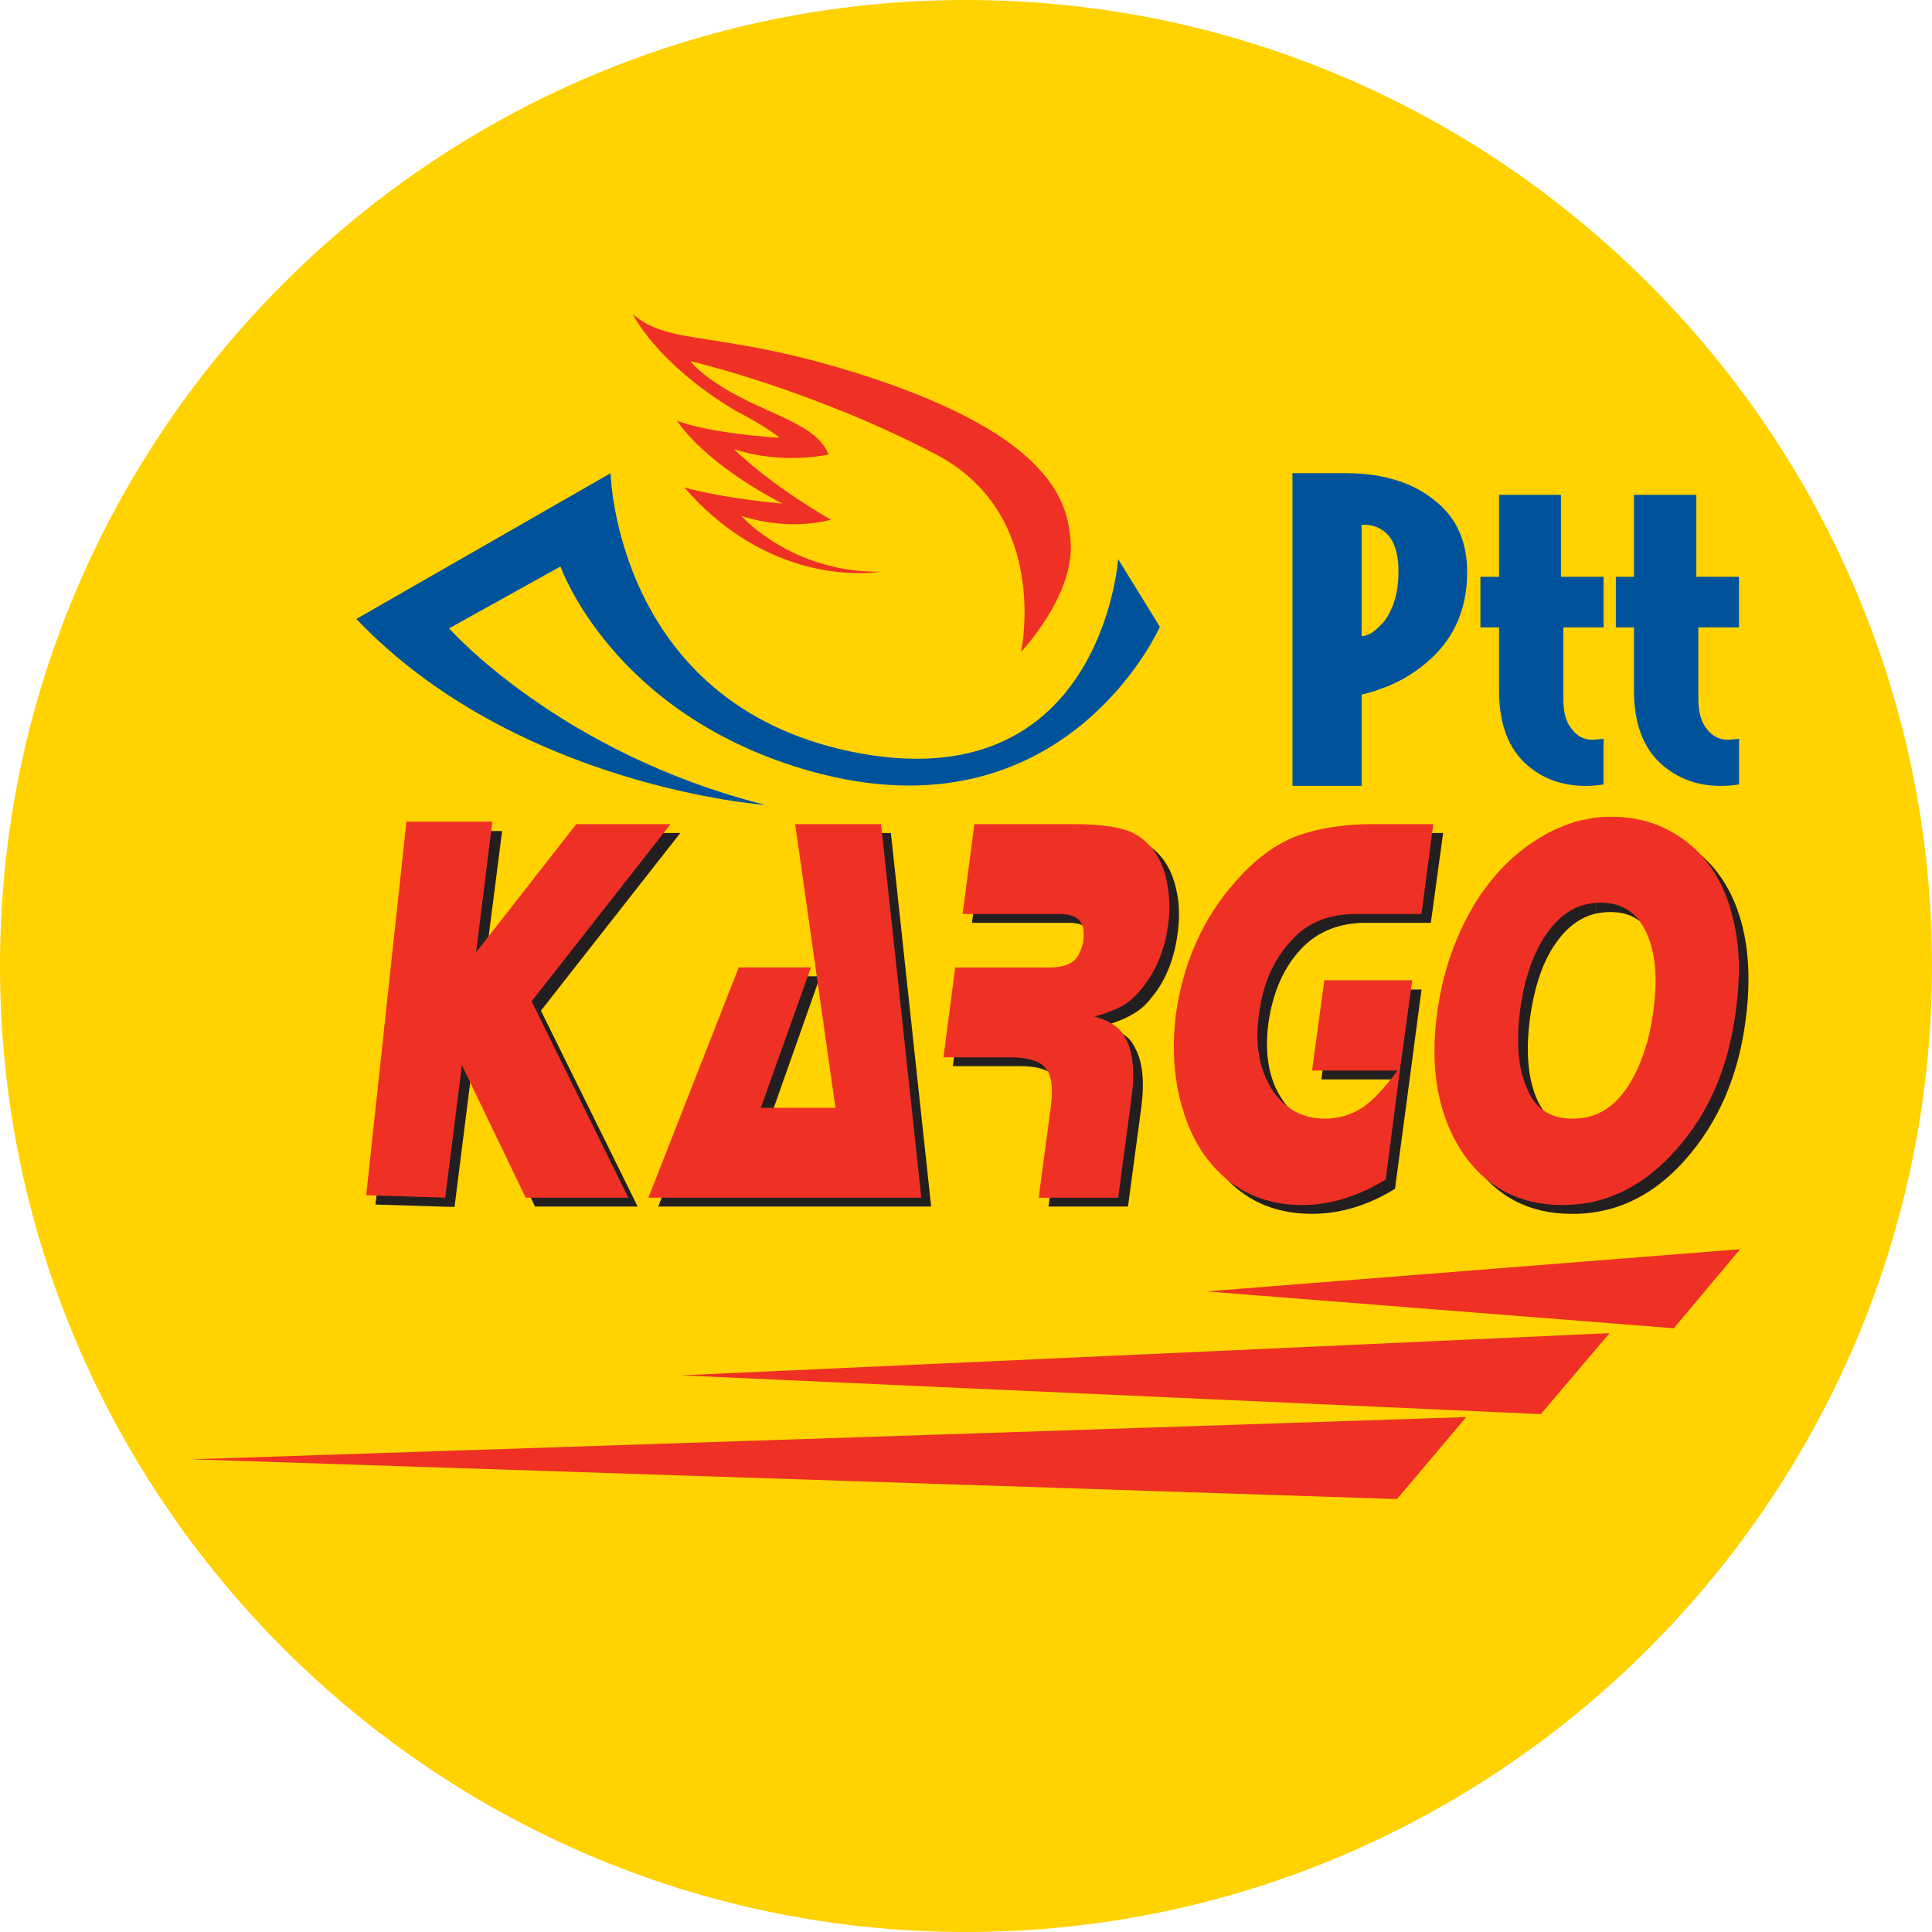
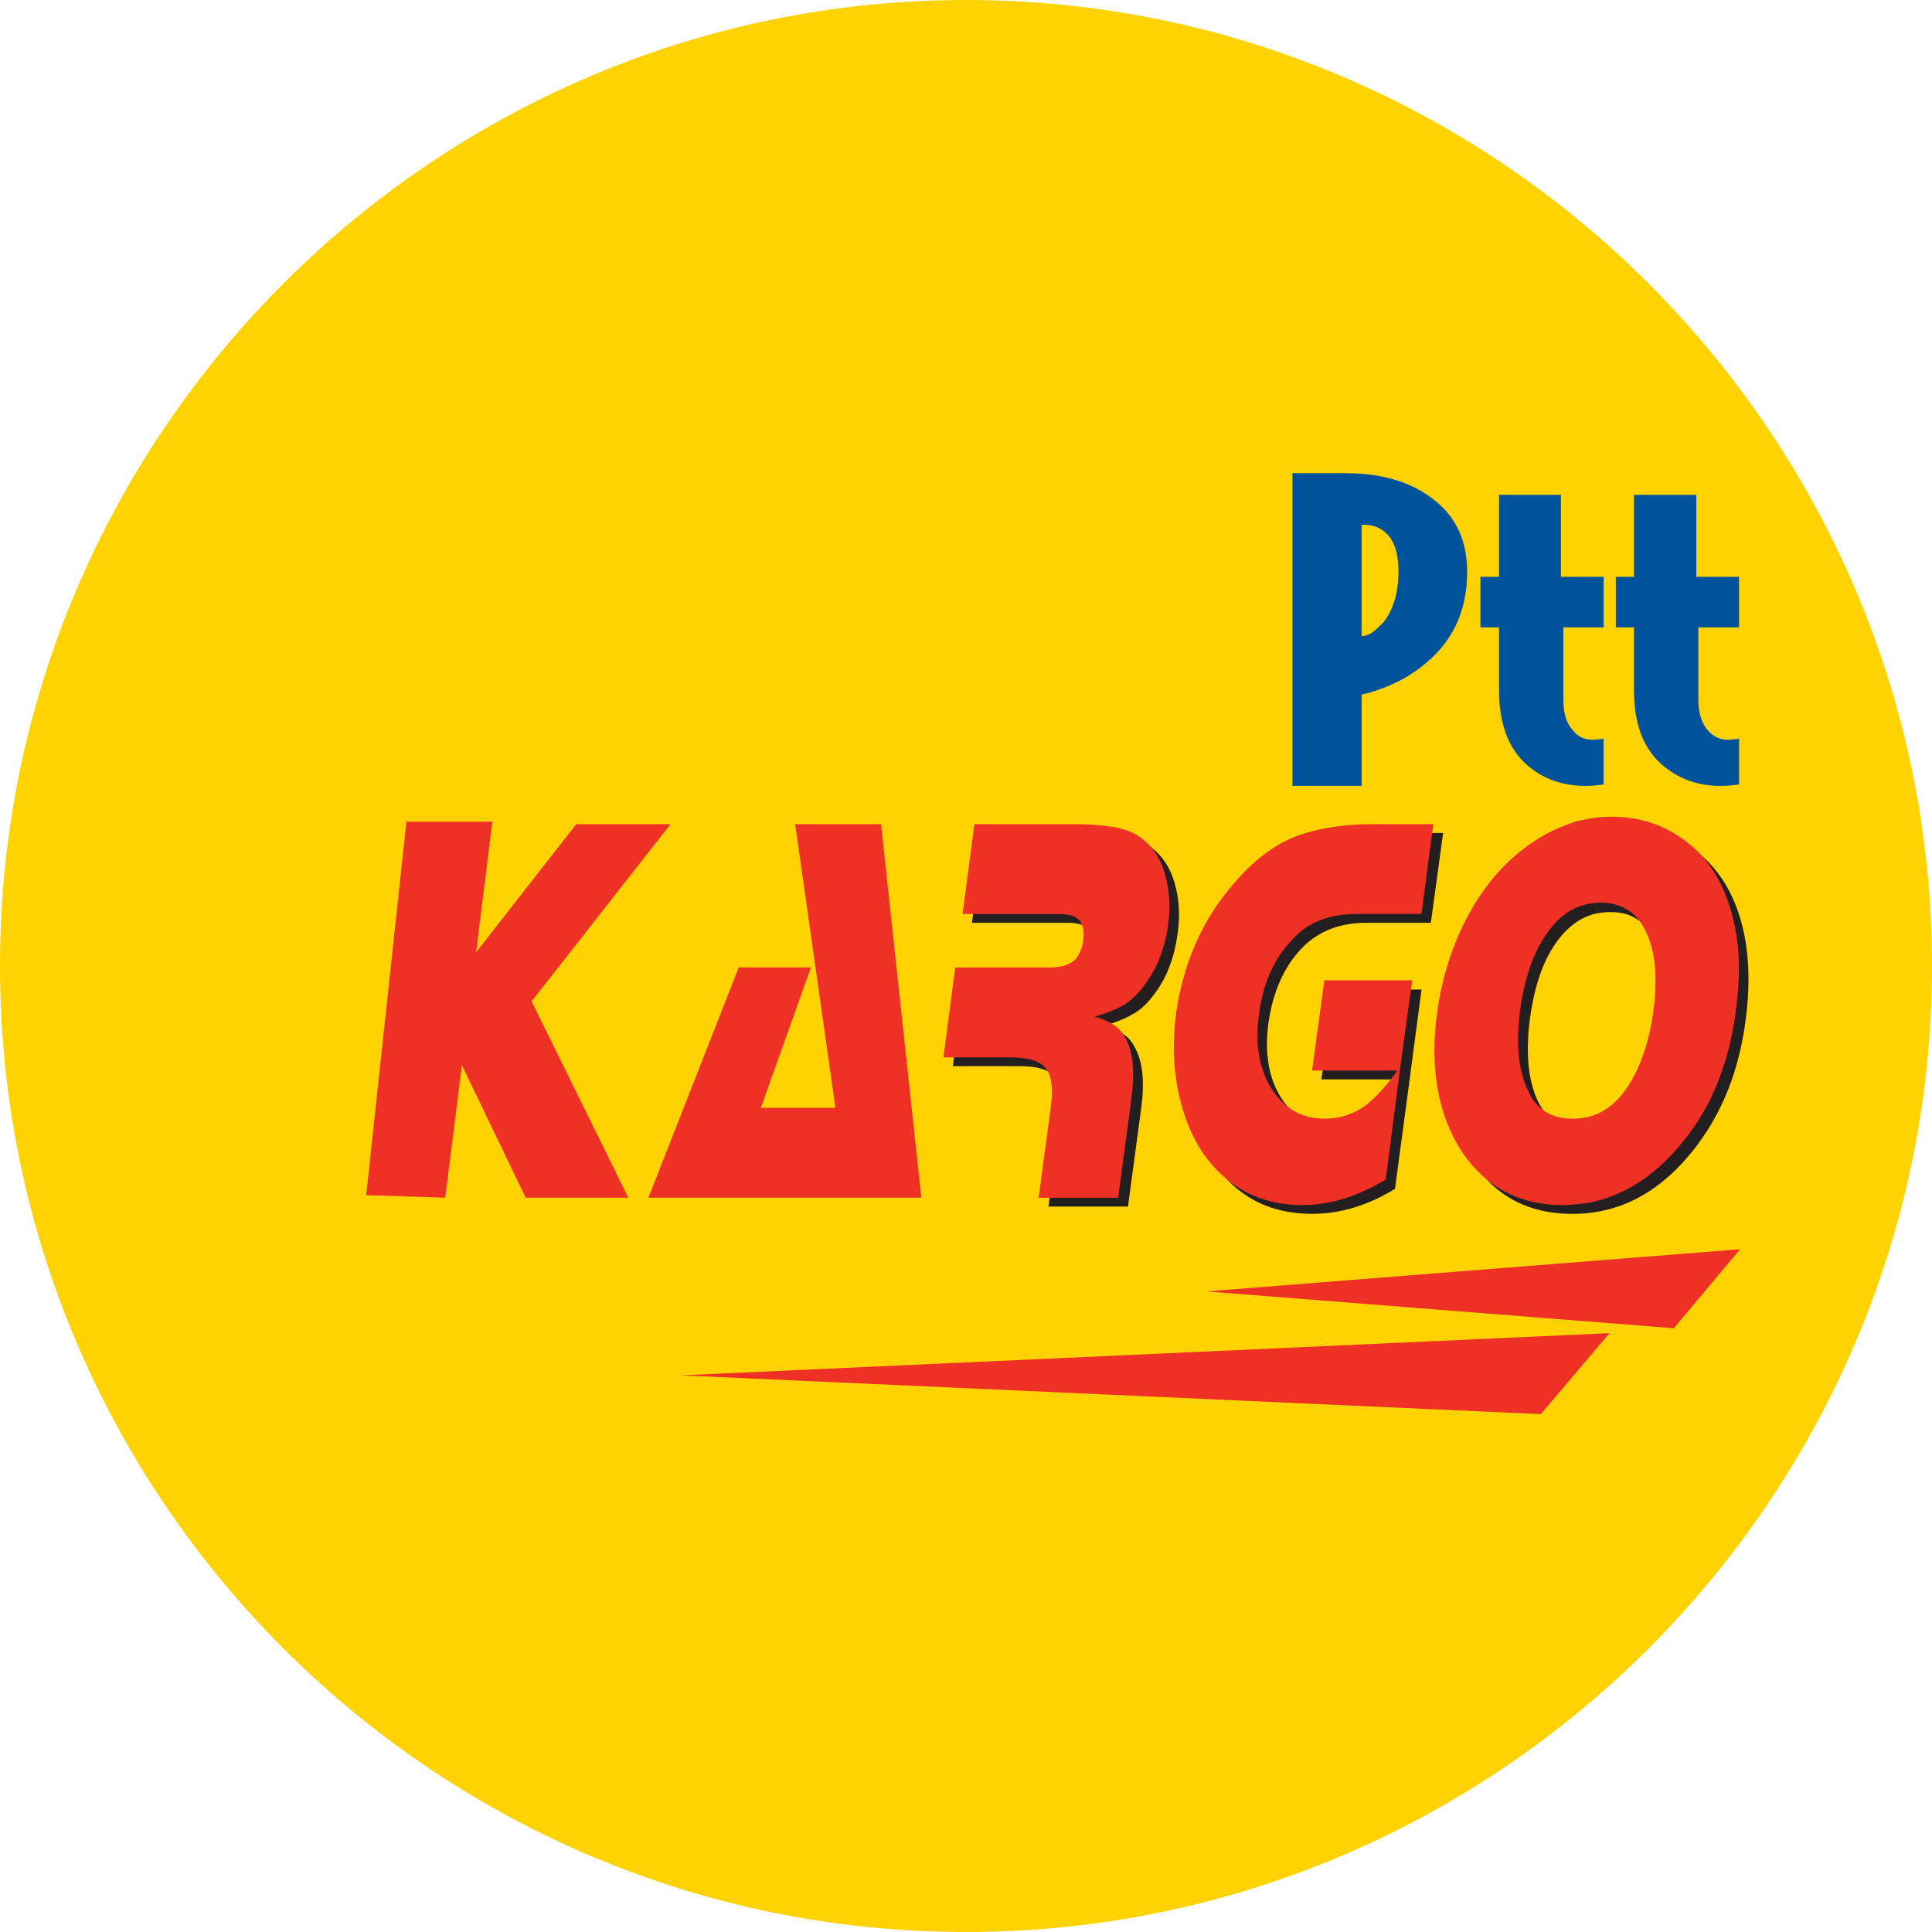
<svg xmlns="http://www.w3.org/2000/svg" id="Layer_2" width="50" height="50" viewBox="0 0 50 50">
  <defs>
    <style>.cls-1{fill:#231f20;}.cls-2,.cls-3,.cls-4{fill-rule:evenodd;}.cls-2,.cls-5{fill:#ee3124;}.cls-3{fill:#00539b;}.cls-4{fill:#ffd200;}</style>
  </defs>
  <g id="Layer_1-2">
    <path class="cls-4" d="M25,50c13.77,0,25-11.23,25-25S38.77,0,25,0,0,11.23,0,25s11.23,25,25,25Z" />
    <path class="cls-3" d="M35.709,12.322c.546.102,1.016.305,1.397.61.584.445.864,1.08.864,1.867,0,1.042-.394,1.855-1.194,2.464-.33.254-.686.445-1.067.572v-1.639c.038-.025.064-.064.102-.102.254-.33.381-.762.381-1.308,0-.572-.165-.94-.483-1.105v-1.359ZM35.239,17.975v2.363h-1.791v-8.092h1.372c.318,0,.623.025.889.076v1.359c-.127-.076-.28-.102-.47-.102h0v2.884h0c.152,0,.305-.089.47-.267v1.639c-.152.064-.305.102-.47.14h0Z" />
    <path class="cls-3" d="M40.46,16.235v1.855h0c0,.343.064.597.216.775.14.191.318.28.533.28.064,0,.165-.013.292-.025h0v1.181h0c-.152.025-.318.038-.47.038-.521,0-.978-.14-1.359-.419-.584-.419-.876-1.105-.876-2.033h0v-1.651h-.483v-1.308h.483v-2.121h1.601v2.121h1.105v1.308h-1.042Z" />
    <path class="cls-3" d="M43.953,16.235v1.855h0c0,.343.076.597.216.775.152.191.33.28.546.28.064,0,.165-.013.292-.025h0v1.181h0c-.165.025-.318.038-.483.038-.508,0-.965-.14-1.347-.419-.597-.419-.889-1.105-.889-2.033h0v-1.651h-.47v-1.308h.47v-2.121h1.613v2.121h1.105v1.308h-1.054Z" />
-     <path class="cls-3" d="M19.817,20.833s-6.441-.457-10.595-4.814h0l6.58-3.773h0s.127,5.932,6.212,7.203c6.491,1.347,6.923-4.98,6.923-4.98h0l1.08,1.753h0s-2.464,5.577-9.045,3.735c-5.132-1.448-6.466-5.297-6.466-5.297h0l-2.884,1.601h0s2.845,3.227,8.194,4.573h0Z" />
-     <path class="cls-2" d="M22.752,14.799s-2.731.483-5.043-2.185c0,0,.876.267,2.541.419,0,0-1.905-.94-2.731-2.147,0,0,.661.305,2.655.445,0,0-.292-.267-1.156-.711-2.045-1.232-2.642-2.49-2.642-2.49.978.851,2.261.381,6.072,1.613,4.814,1.575,5.196,3.29,5.259,4.281.102,1.397-1.283,2.845-1.283,2.845,0,0,.775-3.544-2.198-5.107-3.227-1.69-6.352-2.414-6.352-2.414,0,0,.178.292.991.775,0,0,.381.203.559.292,1.105.508,1.778.75,2.02,1.347,0,0-1.194.28-2.452-.14,0,0,.864.876,2.515,1.829,0,0-1.054.318-2.325-.102,0,0,1.283,1.461,3.57,1.448h0Z" />
    <polygon class="cls-2" points="45.033 32.33 45.033 32.33 31.225 33.422 43.318 34.375 45.033 32.33" />
    <polygon class="cls-2" points="41.654 34.502 17.632 35.594 39.876 36.598 41.654 34.502" />
-     <polygon class="cls-2" points="4.967 37.767 36.154 38.796 37.945 36.674 4.967 37.767" />
    <path class="cls-1" d="M41.971,21.367c.648,0,1.245.191,1.791.559.711.495,1.181,1.258,1.385,2.287.127.648.14,1.385.025,2.223-.191,1.435-.711,2.617-1.55,3.57-.673.762-1.448,1.22-2.312,1.359v-2.21c.432-.102.788-.381,1.093-.838.318-.495.521-1.131.623-1.893.127-.915.051-1.613-.216-2.121-.114-.229-.267-.406-.457-.521-.191-.127-.419-.178-.673-.178-.127,0-.254.013-.368.038v-2.21c.216-.038.432-.064.661-.064ZM41.311,31.364c-.203.038-.406.051-.623.051-1.118,0-1.969-.445-2.579-1.347-.648-.94-.864-2.16-.661-3.646.114-.915.394-1.74.813-2.515.47-.864,1.08-1.537,1.842-1.994.292-.178.597-.318.915-.406.089-.025.191-.051.292-.076v2.21c-.394.089-.75.343-1.042.762-.343.483-.559,1.131-.673,1.956-.114.876-.051,1.575.191,2.109.216.483.61.724,1.156.724.127,0,.254-.013.368-.038v2.21Z" />
    <path class="cls-1" d="M37.348,21.557l-.318,2.325h-1.677c-.699,0-1.258.229-1.677.673-.457.483-.737,1.131-.851,1.931-.102.8.013,1.461.368,1.982.33.483.775.724,1.334.724.381,0,.711-.102,1.004-.305.267-.191.292-.508.61-.953h-1.944l.318-2.325h2.274l-.292,2.21-.394,2.947c-.699.432-1.423.648-2.147.648-1.105,0-1.956-.445-2.579-1.359-.305-.457-.521-1.004-.648-1.651-.114-.635-.127-1.27-.038-1.944.178-1.334.686-2.464,1.524-3.417.533-.584,1.067-.978,1.626-1.181s1.207-.305,1.944-.305h1.562Z" />
    <path class="cls-1" d="M25.457,21.557h2.579c.762,0,1.296.089,1.601.267.445.267.711.686.826,1.296.064.33.064.673.013,1.042-.089.661-.305,1.207-.661,1.639-.152.203-.33.356-.521.457-.165.102-.406.191-.711.292.216.064.394.14.508.229.114.076.216.191.292.356.191.356.241.876.152,1.537l-.343,2.553h-2.058l.305-2.274c.064-.508.025-.864-.114-1.054-.152-.203-.457-.305-.927-.305h-1.74l.318-2.325h2.414c.343,0,.572-.076.711-.241.102-.114.152-.267.178-.445.038-.229,0-.406-.102-.521-.089-.114-.267-.178-.521-.178h-2.502l.305-2.325Z" />
-     <polygon class="cls-1" points="23.056 21.557 24.098 31.225 17.035 31.225 19.36 25.267 21.227 25.267 19.944 28.9 21.875 28.9 20.821 21.557 23.056 21.557" />
-     <polygon class="cls-1" points="17.607 21.557 13.999 26.156 16.502 31.225 13.847 31.225 12.195 27.807 11.763 31.237 9.718 31.174 10.76 21.507 12.995 21.507 12.563 24.886 15.155 21.557 17.607 21.557" />
    <path class="cls-5" d="M41.718,21.138c.661,0,1.258.178,1.791.546.724.495,1.181,1.258,1.385,2.287.14.661.14,1.385.025,2.223-.191,1.435-.699,2.63-1.55,3.57-.673.762-1.448,1.22-2.299,1.372v-2.223c.419-.089.788-.368,1.08-.826.318-.508.533-1.143.635-1.893.127-.927.051-1.626-.216-2.134-.114-.229-.267-.406-.457-.521s-.419-.178-.686-.178c-.127,0-.241.013-.356.038v-2.198c.203-.051.432-.064.648-.064ZM41.07,31.136c-.203.025-.419.051-.635.051-1.105,0-1.969-.457-2.579-1.347-.635-.953-.864-2.172-.661-3.646.127-.915.394-1.753.813-2.528.47-.864,1.093-1.537,1.855-1.994.292-.178.597-.305.902-.406.102-.025.203-.051.305-.064v2.198c-.406.089-.75.343-1.042.762-.343.495-.572,1.143-.686,1.969-.114.864-.051,1.562.203,2.096.216.483.597.724,1.156.724.127,0,.241-.013.368-.038v2.223Z" />
    <path class="cls-5" d="M37.093,21.329l-.305,2.325h-1.677c-.711,0-1.27.216-1.677.673-.47.495-.75,1.131-.851,1.918-.114.8.013,1.461.356,1.982.33.483.775.724,1.347.724.368,0,.699-.102,1.004-.305.267-.191.559-.508.876-.94h-2.21l.318-2.337h2.274l-.305,2.223-.381,2.934c-.711.432-1.435.661-2.16.661-1.093,0-1.956-.457-2.579-1.359-.305-.457-.521-1.016-.648-1.664-.114-.623-.127-1.27-.038-1.944.191-1.321.699-2.464,1.537-3.405.521-.597,1.067-.991,1.626-1.194.546-.191,1.194-.292,1.931-.292h1.562Z" />
    <path class="cls-5" d="M25.216,21.329h2.566c.775,0,1.308.089,1.613.267.432.254.711.686.813,1.283.064.33.076.673.025,1.042-.089.673-.318,1.207-.673,1.651-.152.191-.318.343-.508.457-.165.089-.406.191-.724.28.229.064.394.14.508.229.127.076.229.203.305.356.191.368.229.876.14,1.537l-.343,2.566h-2.058l.305-2.274c.076-.521.038-.876-.114-1.067-.14-.191-.457-.292-.927-.292h-1.728l.305-2.325h2.426c.33,0,.572-.076.699-.229.102-.14.165-.292.191-.47.025-.229,0-.394-.102-.521-.102-.114-.28-.165-.533-.165h-2.49l.305-2.325Z" />
    <polygon class="cls-5" points="22.802 21.329 23.844 30.996 16.781 30.996 19.118 25.038 20.986 25.038 19.69 28.671 21.621 28.671 20.579 21.329 22.802 21.329" />
    <polygon class="cls-5" points="17.353 21.329 13.758 25.915 16.26 30.996 13.605 30.996 11.954 27.566 11.522 30.996 9.477 30.932 10.518 21.265 12.741 21.265 12.322 24.644 14.914 21.329 17.353 21.329" />
  </g>
</svg>